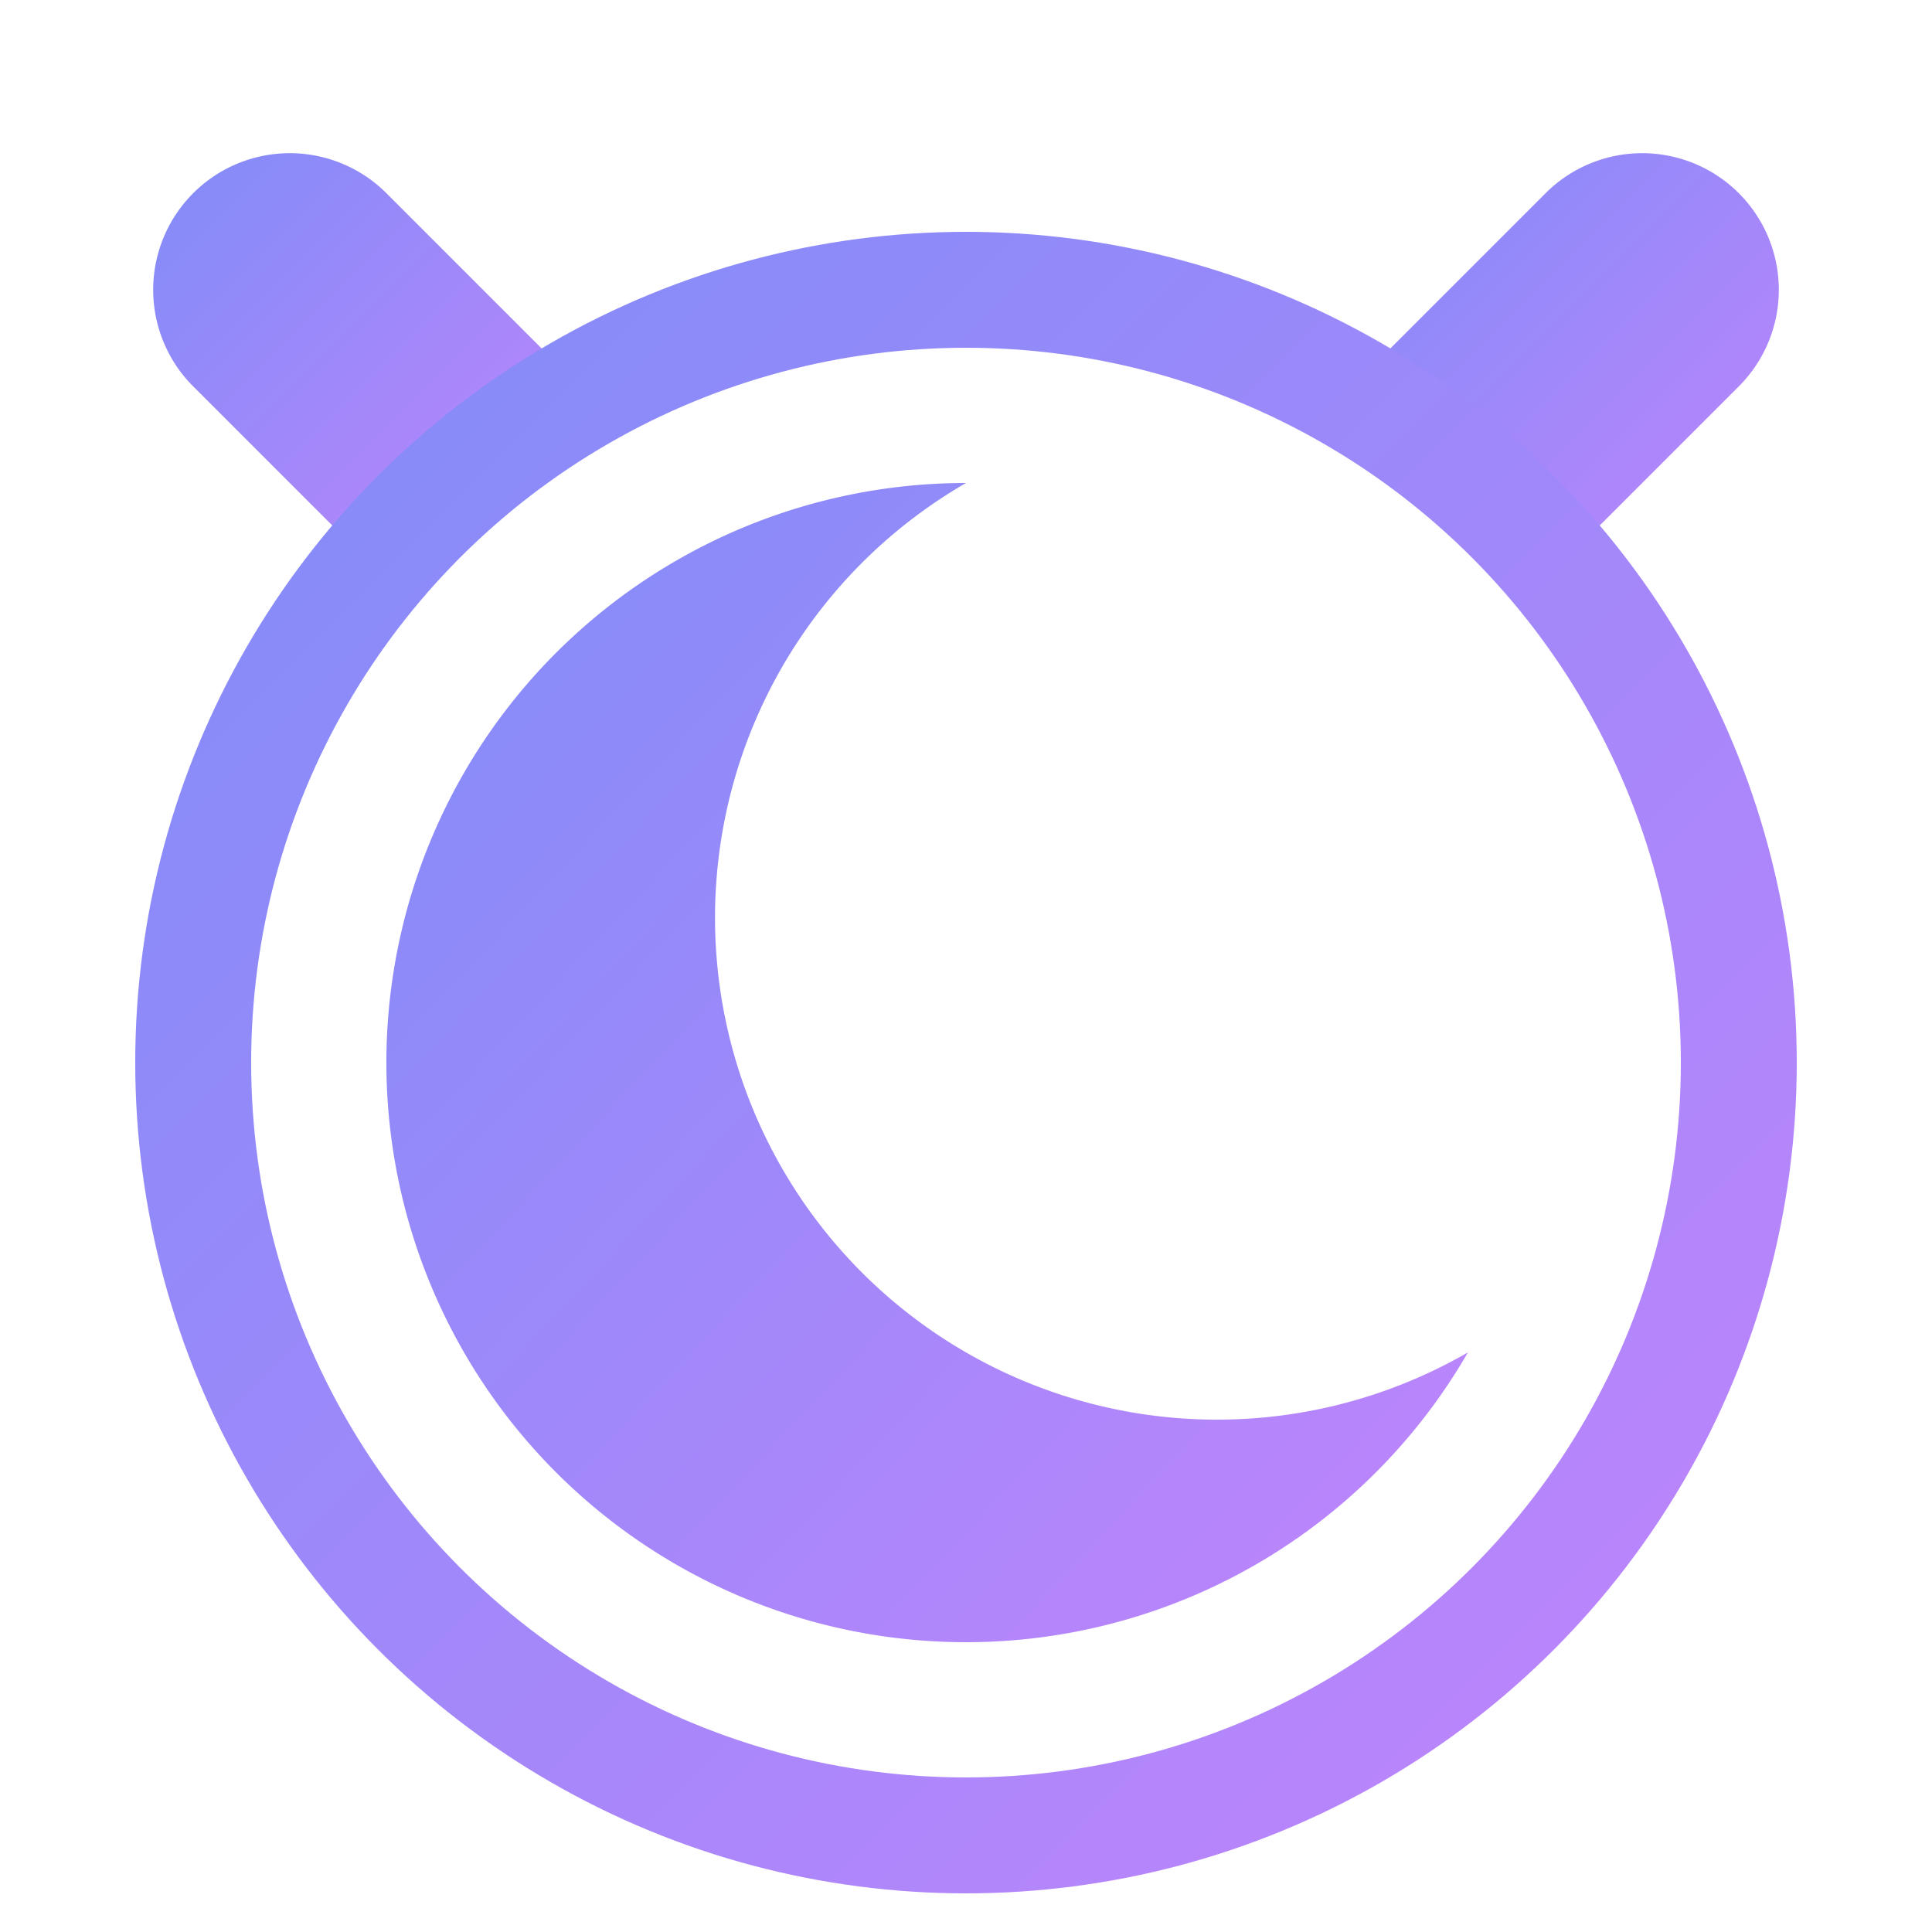
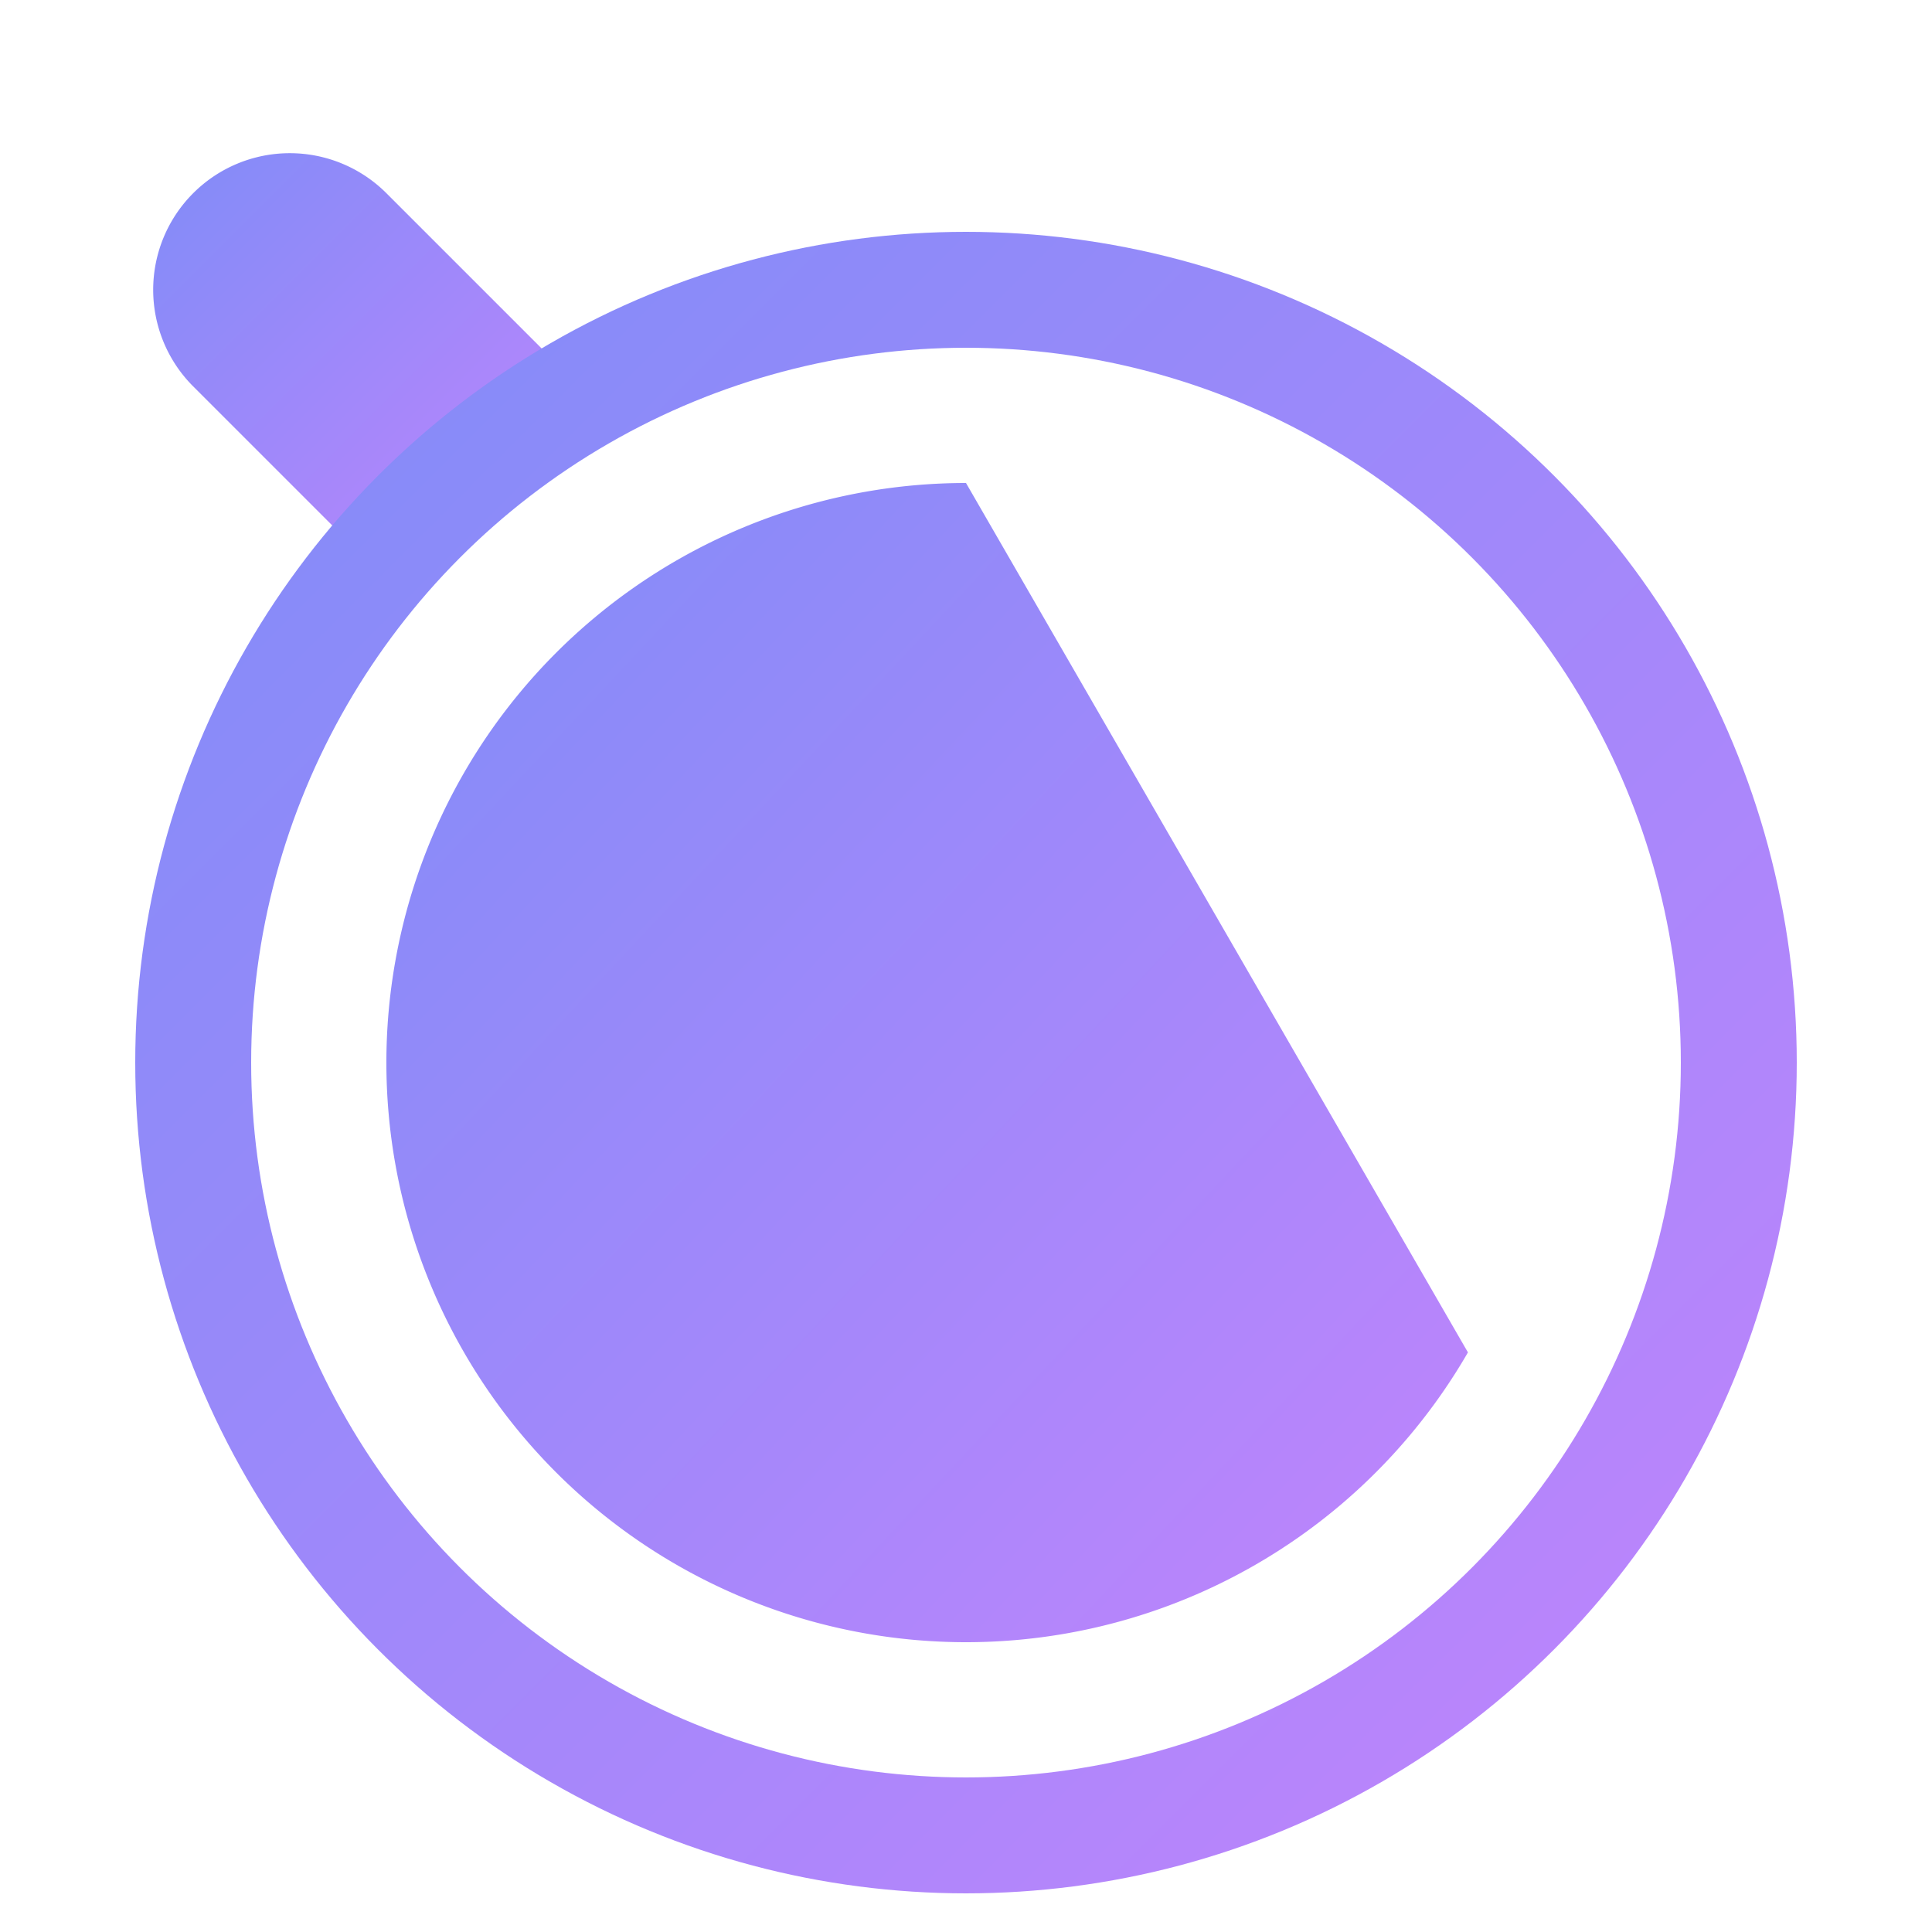
<svg xmlns="http://www.w3.org/2000/svg" viewBox="0 0 200 200" width="200" height="200" role="img" aria-label="WhenToWake Logo">
  <defs>
    <linearGradient id="logoGradient" x1="0%" y1="0%" x2="100%" y2="100%">
      <stop offset="0%" style="stop-color: #818cf8; stop-opacity: 1" />
      <stop offset="100%" style="stop-color: #c084fc; stop-opacity: 1" />
    </linearGradient>
  </defs>
  <path fill="url(#logoGradient)" d="M40 60 L20 40 A 10 10 0 0 1 40 20 L60 40 Z" />
-   <path fill="url(#logoGradient)" d="M160 60 L180 40 A 10 10 0 0 0 160 20 L140 40 Z" />
  <circle cx="100" cy="110" r="80" fill="none" stroke="url(#logoGradient)" stroke-width="12" />
-   <path fill="url(#logoGradient)" d="M100 50        A 60 60 0 1 0 151.96 140        A 50 50 0 1 1 100 50 Z" />
+   <path fill="url(#logoGradient)" d="M100 50        A 60 60 0 1 0 151.96 140        Z" />
</svg>